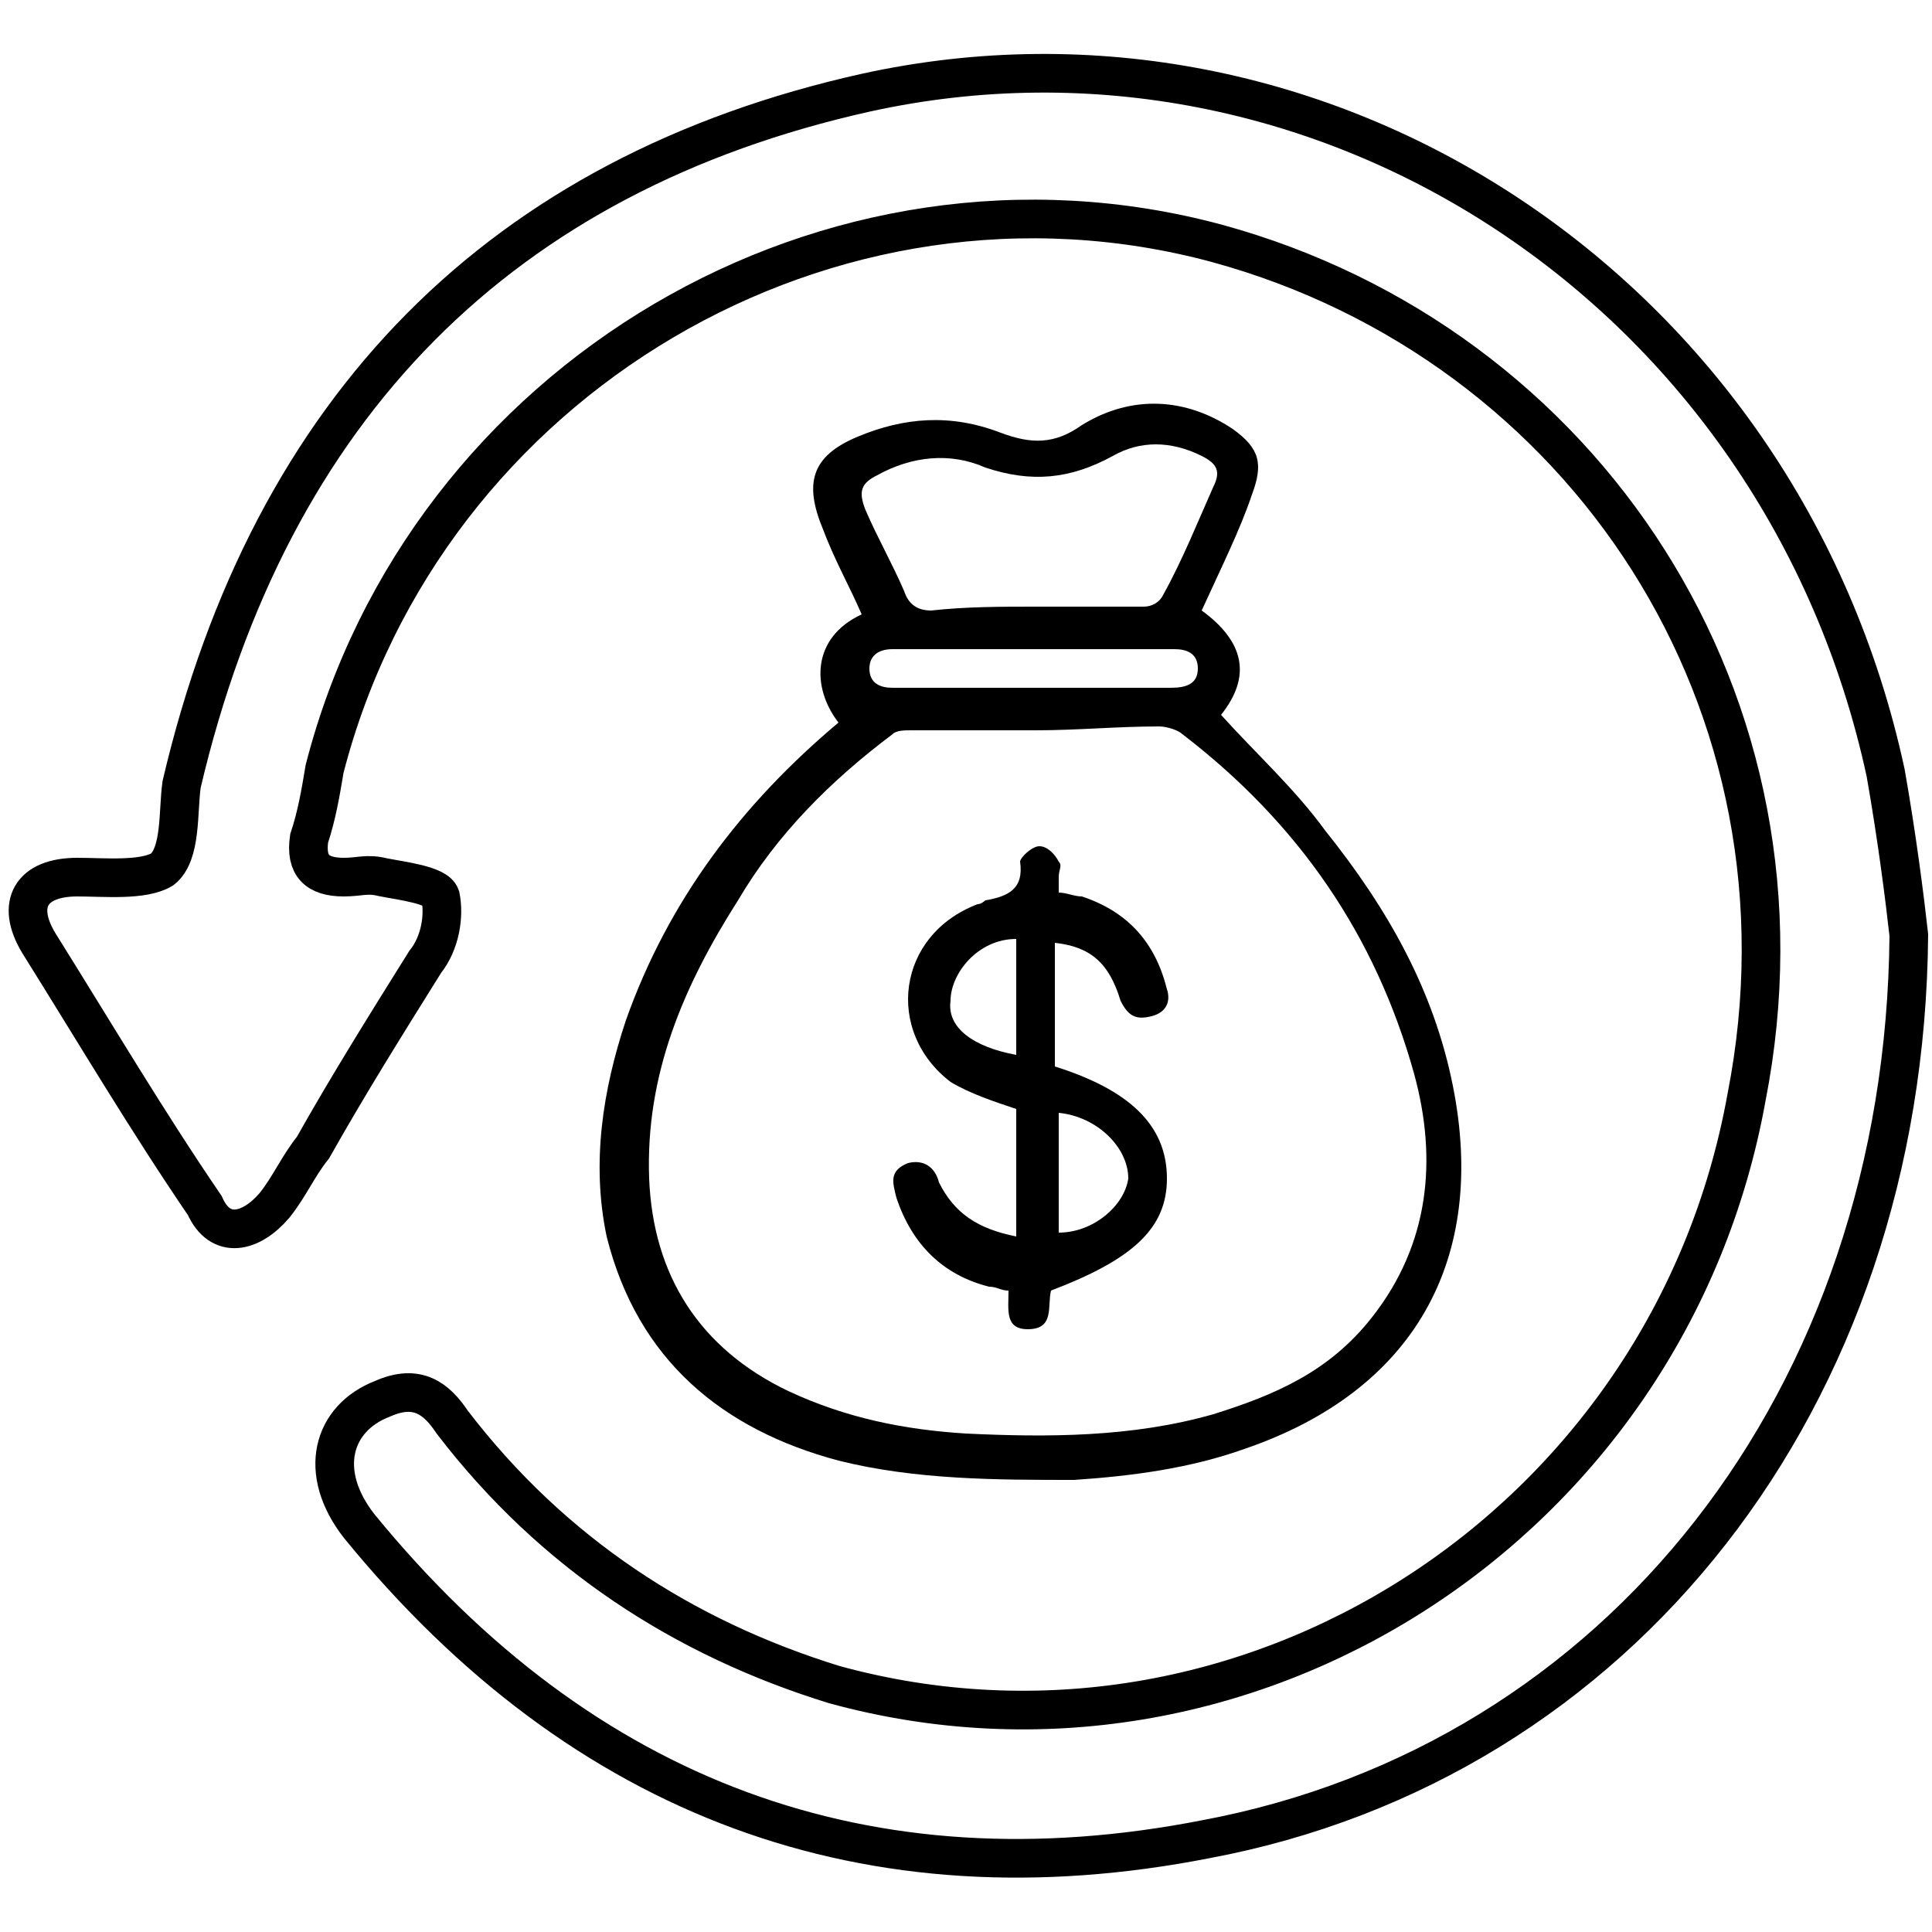
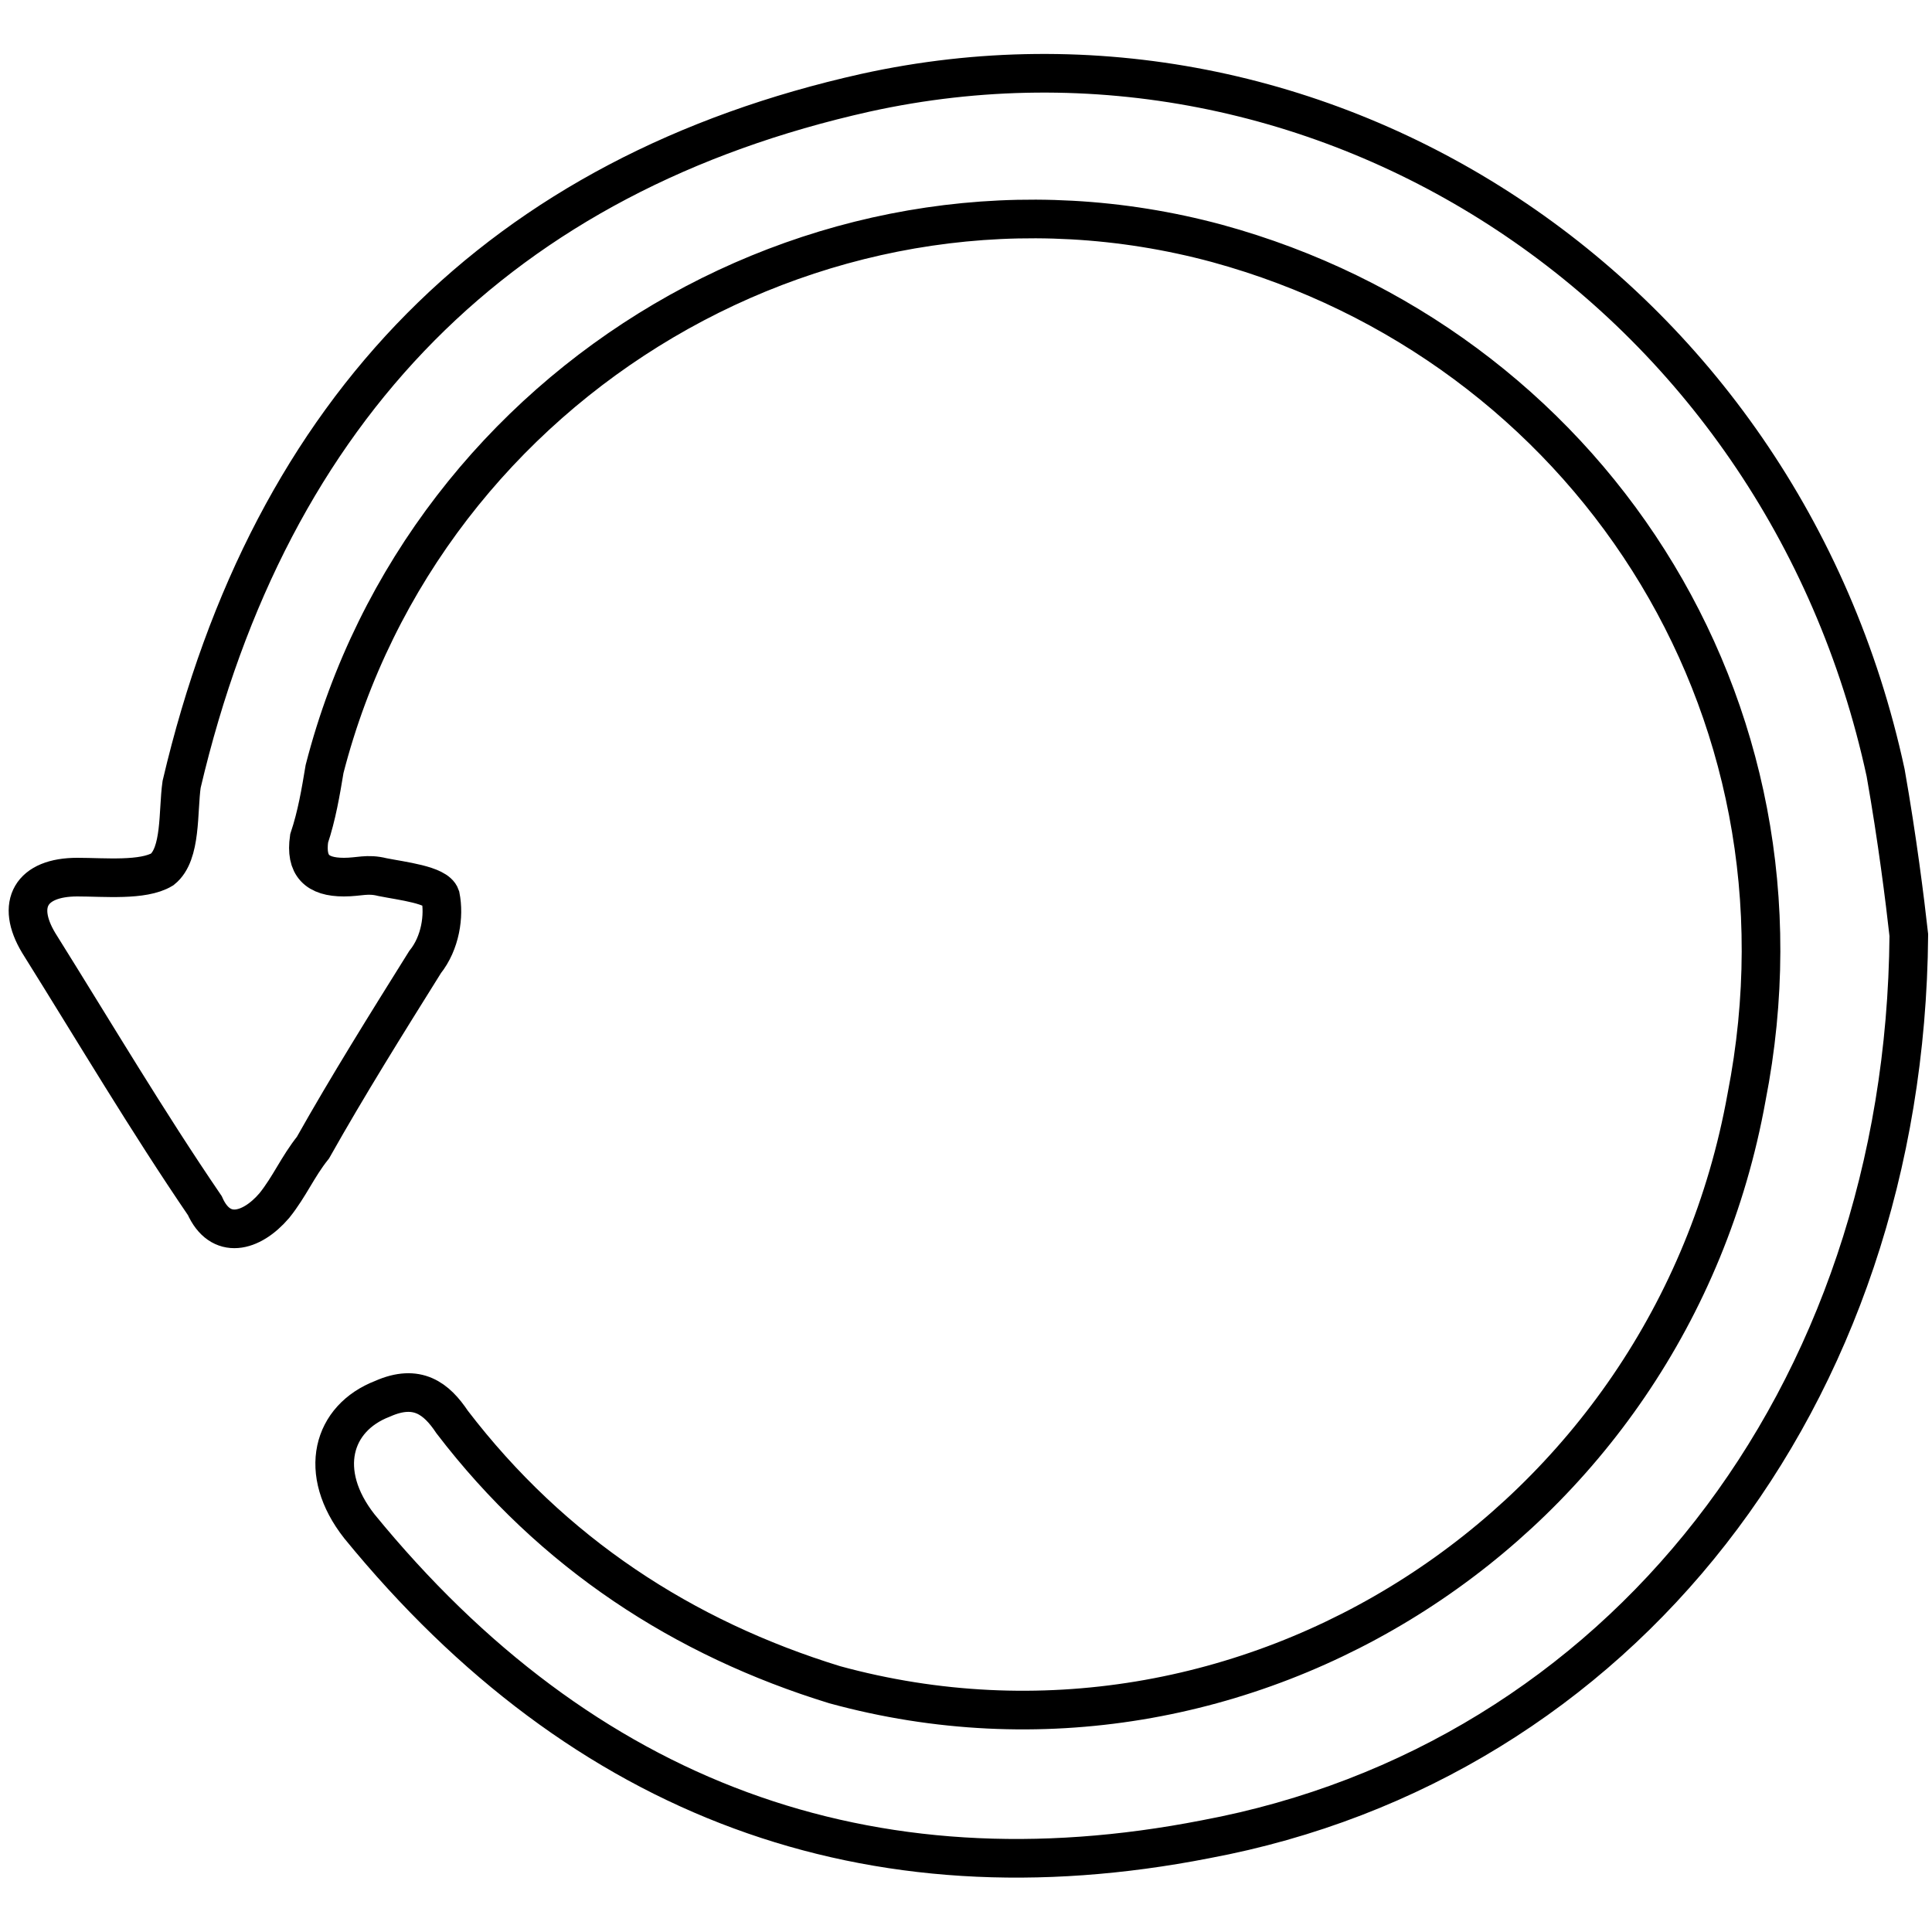
<svg xmlns="http://www.w3.org/2000/svg" xml:space="preserve" style="enable-background:new 0 0 50 50;" viewBox="0 0 50 50" y="0px" x="0px" id="Layer_1" version="1.1">
  <style type="text/css">
	.st0{fill:none;stroke:#000000;stroke-miterlimit:10;}
</style>
  <g>
    <path d="M49.4,24.2c-0.1,12-7.5,21.4-18.2,23.4c-8.7,1.7-16.1-1-21.9-8.1c-1.1-1.4-0.7-2.8,0.6-3.3   c0.9-0.4,1.4,0,1.8,0.6c2.6,3.4,6,5.6,9.9,6.8c10.6,2.9,21.6-4.1,23.6-15.2C47.2,18.2,41,8.9,31.5,6.3C21.5,3.6,11,9.8,8.4,19.9   c-0.1,0.6-0.2,1.2-0.4,1.8c-0.1,0.7,0.2,1,0.9,1c0.4,0,0.6-0.1,1,0c0.5,0.1,1.4,0.2,1.5,0.5c0.1,0.5,0,1.2-0.4,1.7   c-1,1.6-2,3.2-2.9,4.8c-0.4,0.5-0.6,1-1,1.5c-0.6,0.7-1.4,0.9-1.8,0c-1.5-2.2-2.8-4.4-4.3-6.8c-0.6-1-0.2-1.7,1-1.7   c0.7,0,1.7,0.1,2.2-0.2c0.5-0.4,0.4-1.5,0.5-2.2c2.3-9.8,8.3-15.8,17.7-17.9C34.2-0.2,46.1,7.5,48.8,20   C49.1,21.7,49.3,23.3,49.4,24.2z" class="st0" />
    <g>
-       <path d="M31.1,15.8c1.1,0.8,1.3,1.7,0.5,2.7c0.9,1,1.9,1.9,2.7,3c1.6,2,2.8,4.1,3.3,6.6c0.9,4.5-1,7.9-5.4,9.4    c-1.4,0.5-2.9,0.7-4.4,0.8c-2,0-4.1,0-6.1-0.5c-3-0.8-5.2-2.6-6-5.8c-0.4-1.9-0.1-3.8,0.5-5.6c1.1-3.1,3-5.6,5.5-7.7    c-0.7-0.9-0.7-2.2,0.6-2.8c-0.3-0.7-0.7-1.4-1-2.2c-0.5-1.2-0.3-1.9,0.9-2.4c1.2-0.5,2.4-0.6,3.7-0.1c0.8,0.3,1.4,0.3,2.1-0.2    c1.3-0.8,2.7-0.7,3.9,0.1c0.7,0.5,0.8,0.9,0.5,1.7C32.1,13.7,31.6,14.7,31.1,15.8z M26.8,18.9C26.8,18.9,26.8,18.9,26.8,18.9    c-1.1,0-2.1,0-3.2,0c-0.2,0-0.4,0-0.5,0.1c-1.6,1.2-3,2.6-4,4.3c-1.4,2.2-2.4,4.5-2.3,7.2c0.1,2.5,1.3,4.4,3.6,5.5    c1.5,0.7,3,1,4.6,1.1c2.1,0.1,4.3,0.1,6.4-0.5c1.6-0.5,3-1.1,4.1-2.5c1.5-1.9,1.7-4.1,1.1-6.3c-1-3.6-3-6.5-6-8.8    c-0.1-0.1-0.4-0.2-0.6-0.2C28.9,18.8,27.9,18.9,26.8,18.9z M26.8,15.7C26.8,15.7,26.8,15.7,26.8,15.7c0.9,0,1.9,0,2.8,0    c0.2,0,0.4-0.1,0.5-0.3c0.5-0.9,0.9-1.9,1.3-2.8c0.2-0.4,0.1-0.6-0.3-0.8c-0.8-0.4-1.6-0.4-2.3,0c-1.1,0.6-2.1,0.7-3.3,0.3    c-0.9-0.4-1.9-0.3-2.8,0.2c-0.4,0.2-0.5,0.4-0.3,0.9c0.3,0.7,0.7,1.4,1,2.1c0.1,0.3,0.3,0.5,0.7,0.5C25,15.7,25.9,15.7,26.8,15.7z     M26.7,17.8c1.2,0,2.4,0,3.6,0c0.4,0,0.7-0.1,0.7-0.5c0-0.4-0.3-0.5-0.6-0.5c-2.4,0-4.9,0-7.3,0c-0.4,0-0.6,0.2-0.6,0.5    c0,0.4,0.3,0.5,0.6,0.5C24.3,17.8,25.5,17.8,26.7,17.8z" />
-       <path d="M26.3,32c0-1.2,0-2.3,0-3.3c-0.6-0.2-1.2-0.4-1.7-0.7c-1.7-1.3-1.4-3.8,0.7-4.6c0.1,0,0.2-0.1,0.2-0.1    c0.6-0.1,1-0.3,0.9-1c0-0.1,0.3-0.4,0.5-0.4c0.2,0,0.4,0.2,0.5,0.4c0.1,0.1,0,0.2,0,0.4c0,0.1,0,0.2,0,0.4c0.2,0,0.4,0.1,0.6,0.1    c1.2,0.4,1.9,1.2,2.2,2.4c0.1,0.3,0,0.6-0.4,0.7c-0.4,0.1-0.6,0-0.8-0.4c-0.3-1-0.8-1.4-1.7-1.5c0,1.1,0,2.1,0,3.2    c1.9,0.6,2.9,1.5,2.9,2.9c0,1.3-0.9,2.1-3,2.9c-0.1,0.4,0.1,1-0.6,1c-0.6,0-0.5-0.5-0.5-1c-0.2,0-0.3-0.1-0.5-0.1    c-1.2-0.3-2-1.1-2.4-2.3c-0.1-0.4-0.2-0.7,0.3-0.9c0.4-0.1,0.7,0.1,0.8,0.5C24.7,31.4,25.3,31.8,26.3,32z M27.4,31.9    c0.9,0,1.7-0.7,1.8-1.4c0-0.8-0.8-1.6-1.8-1.7C27.4,29.8,27.4,30.9,27.4,31.9z M26.3,27.3c0-1,0-2,0-3c-1,0-1.7,0.9-1.7,1.6    C24.5,26.6,25.2,27.1,26.3,27.3z" />
-     </g>
+       </g>
  </g>
</svg>